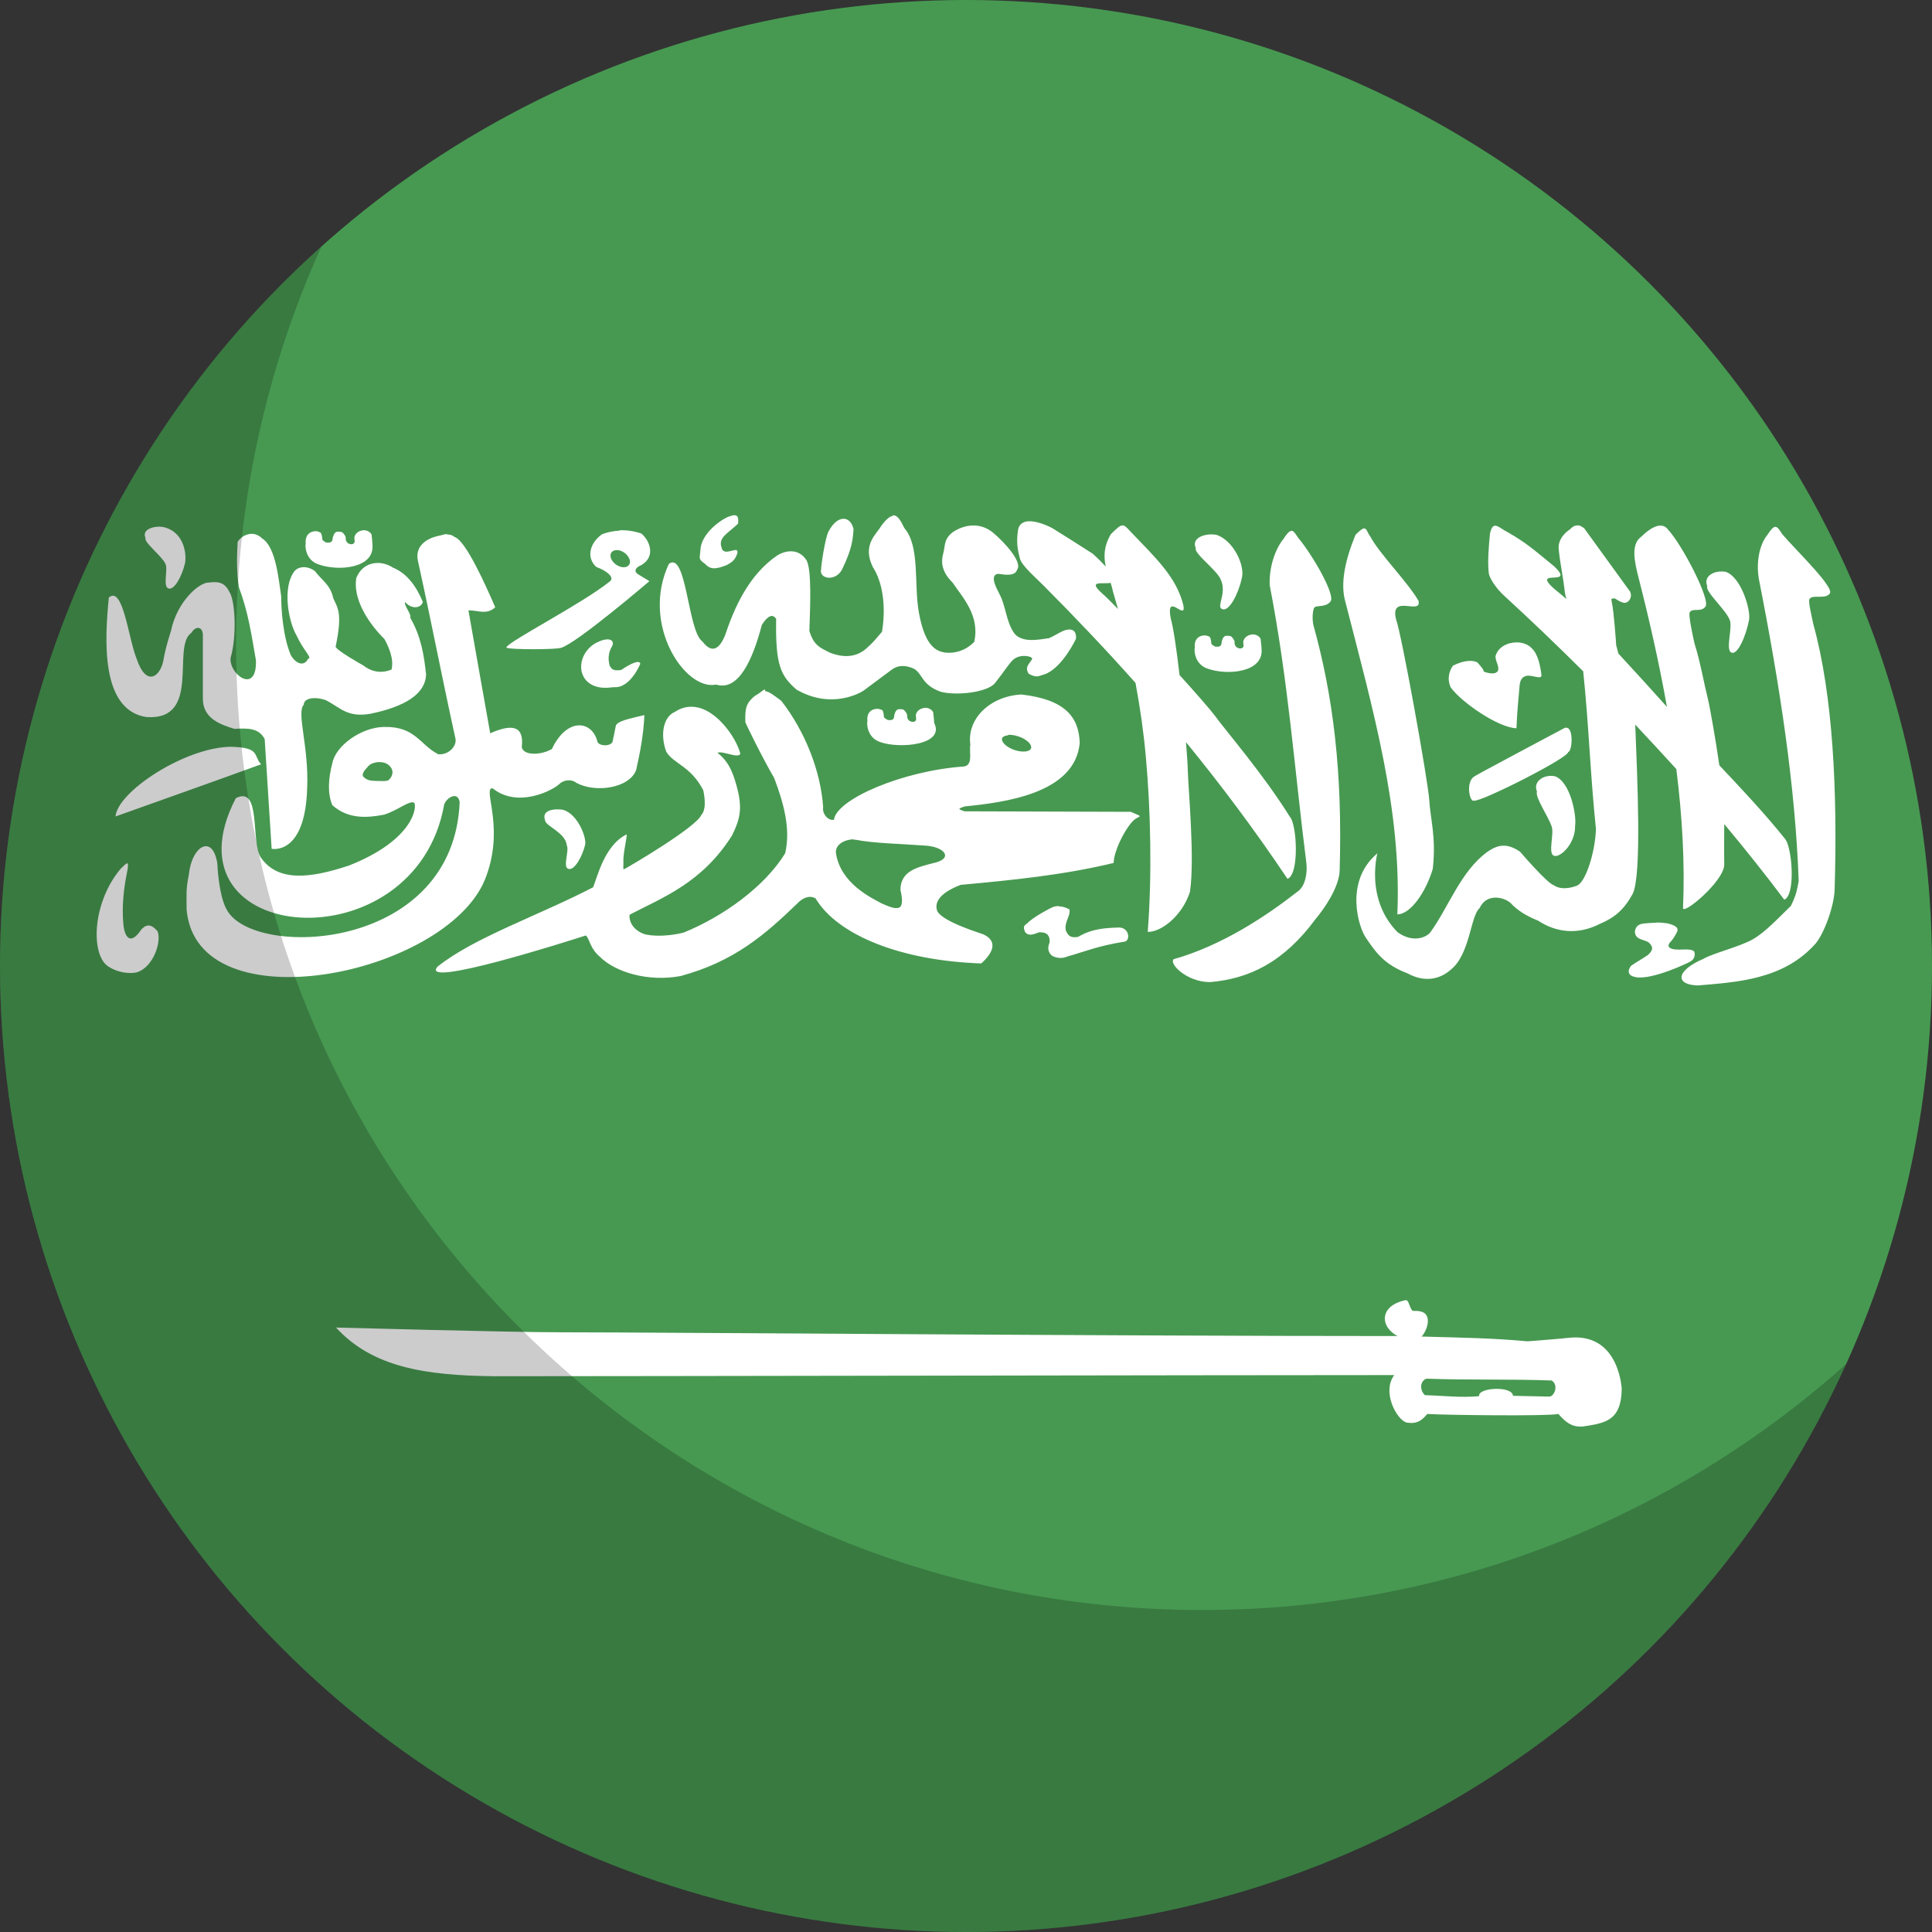
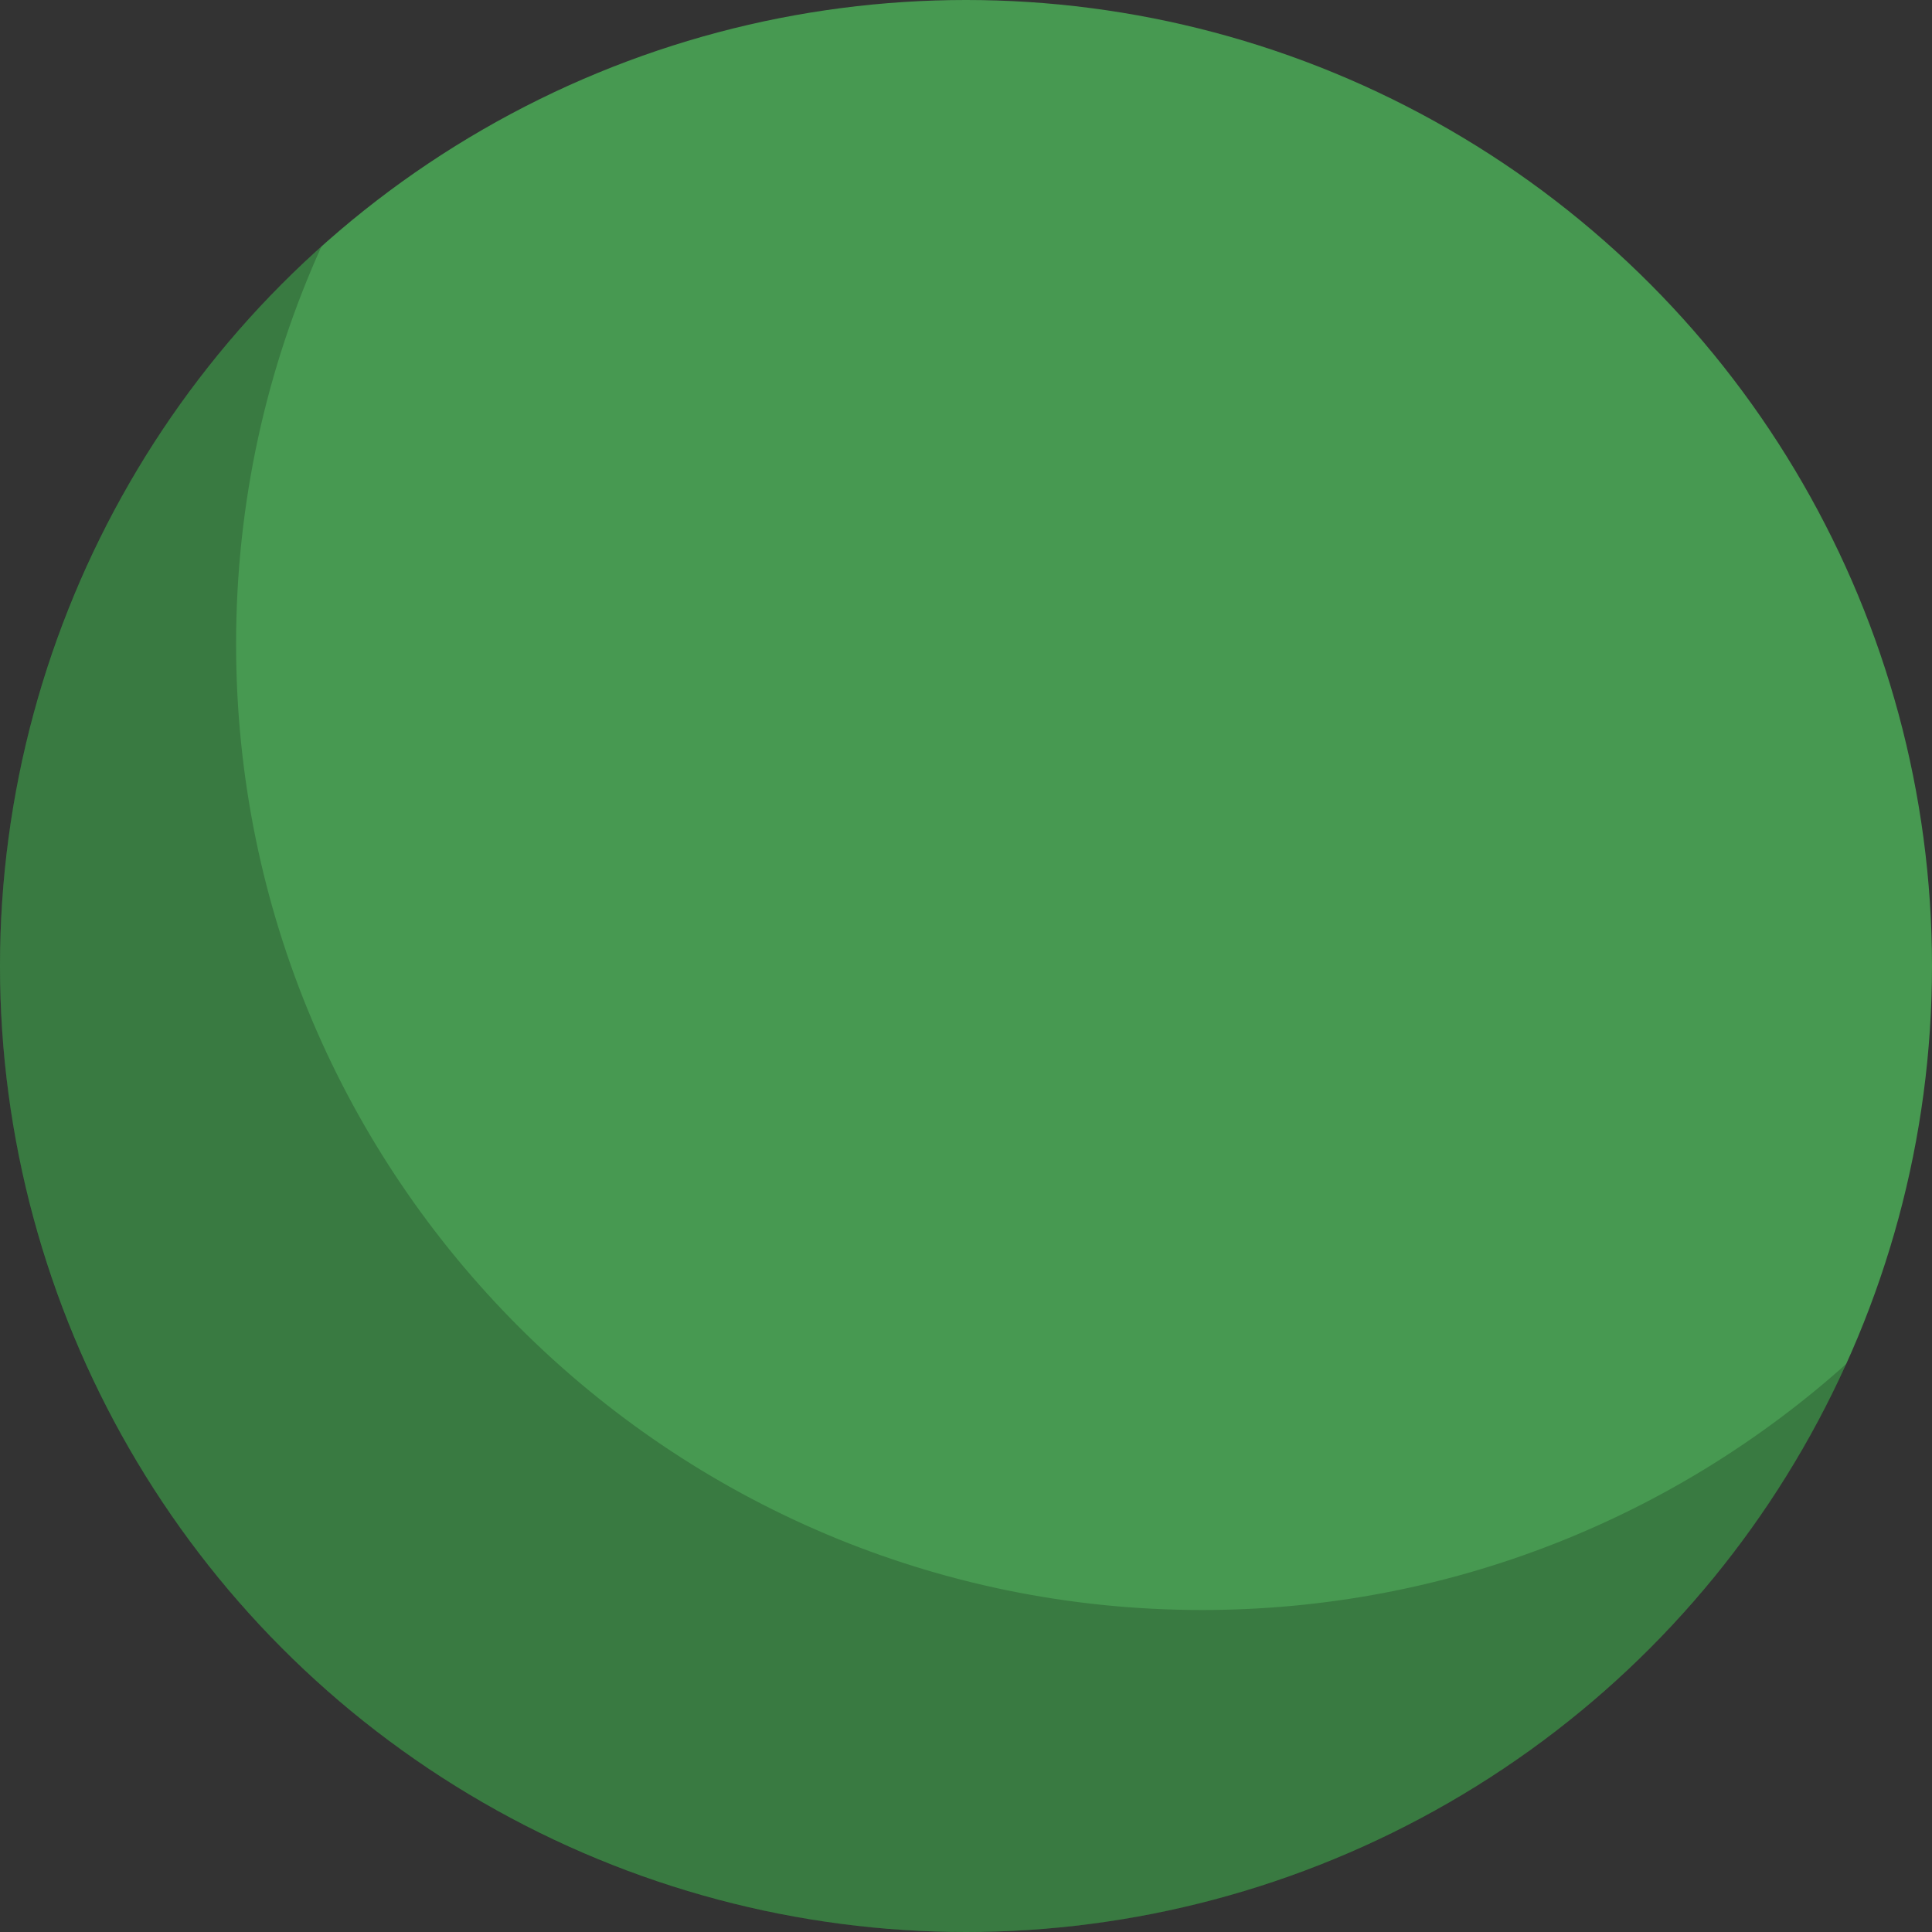
<svg xmlns="http://www.w3.org/2000/svg" id="Layer_1" data-name="Layer 1" viewBox="0 0 150 150">
  <rect x="0" y="0" width="150" height="150" fill="#333333" stroke="none" />
  <defs>
    <style>
      .cls-1 {
        fill: #fff;
        fill-rule: evenodd;
      }

      .cls-1, .cls-2, .cls-3 {
        stroke-width: 0px;
      }

      .cls-2 {
        fill: #000;
        isolation: isolate;
        opacity: .2;
      }

      .cls-3 {
        fill: #479951;
      }
    </style>
  </defs>
  <g id="Page-1">
    <g id="Flat">
      <g id="circle_saudi_arabia" data-name="circle saudi arabia">
        <circle id="Oval-37" class="cls-3" cx="75" cy="75" r="75" />
-         <path id="Shape" class="cls-1" d="M57.03,40c-.14,0-.35.06-.64.19-.66.33-1.97,1.35-2.01,2.52-.04.66-.21.66.37,1.08.42.45.84.41,1.68.08.49-.27.65-.44.81-.89.2-.75-1.06.36-1.22-.48-.28-.78.52-1.1,1.29-1.85.02-.35.03-.64-.28-.65,0,0,.31,0,0,0h0ZM69.34,40.05c-.24.02-.53.25-.93.79-.29.57-1.53,1.43-.63,3.21.73,1.13,1.03,2.96.7,5-.51.58-.62.78-1.29,1.36-.93.75-1.95.56-2.72.28-.73-.37-1.3-.55-1.63-1.71.06-1.85.2-4.88-.25-5.52-.67-1-1.77-.64-2.24-.34-2.26,1.54-3.37,4.15-4.06,6.22-.63,1.51-1.29,1.07-1.76.46-1.14-.8-1.22-7.05-2.6-6.02-2.21,4.71,1.27,9.88,3.67,9.37,1.74.54,2.84-1.93,3.55-4.64.49-.76.86-.85,1.11-.46-.06,3.6.34,4.4,1.58,5.49,2.76,1.59,5.04.2,5.22.07.18-.13,2.15-1.6,2.15-1.6.48-.38,1.11-.4,1.79-.07.66.45.57,1.21,1.98,1.75,1.18.35,3.71.09,4.29-.68.79-1.01.98-1.36,1.34-1.74.56-.56,1.53-.31,1.53-.14-.09.31-.66.62-.27,1.18.67.38.82.13,1.22.05,1.4-.5,2.45-2.77,2.45-2.77.06-.85-.58-.78-.99-.61-.54.25-.57.33-1.11.57-.68.08-2.01.41-2.67-.35-.67-.91-.67-2.19-1.19-3.11,0-.07-.9-1.45-.07-1.54.42.06,1.32.23,1.46-.33.44-.55-.95-2.1-1.89-2.88-.82-.67-1.95-.75-3.04-.07-.77.53-.65,1.11-.8,1.67-.19.64-.16,1.43.71,2.28.76,1.13,2.15,2.57,1.69,4.61,0,0-.81.97-2.23.84-.59-.1-1.56-.29-2.07-3.12-.39-2.14.1-5.14-1.12-6.54-.27-.53-.51-1.04-.9-1,0,0,.39-.04,0,0h0ZM65.45,40.28c-.37.02-.78.34-1.11.96-.28.47-.63,2.93-.58,2.93-.23.73,1.02,1.04,1.59.1.85-1.73.86-2.46.92-3.19-.13-.56-.46-.83-.82-.8,0,0,.37-.02,0,0h0ZM79.84,40.47c-.38.03-.68.19-.79.61-.15.98-.07,1.51.15,2.33.17.54,1.23,1.46,1.75,1.98,2.49,2.5,4.89,5.02,7.21,7.63.36,1.93.63,3.82.8,5.71.38,4.13.49,9.27.15,13.62,1.04.03,2.69-1.25,3.28-3.12.38-2.59-.13-7.88-.17-9.42-.02-.64-.08-1.39-.14-2.19,2.69,3.29,5.31,6.78,7.88,10.61.94-.33.73-4.27.18-4.82-2.05-3.3-4.89-6.57-5.8-7.82-.33-.45-1.44-1.72-2.76-3.18-.24-2.08-.51-3.84-.68-4.37-.42-2.2,1.21.25.98-1.03-.53-2.2-2.15-3.69-4.07-5.7-.62-.65-.61-.79-1.56.16-.57.97-.56,1.77-.4,2.52-.25-.27-.56-.6-1.01-1-1.65-1.06-1.76-1.12-3.13-1.98-.43-.23-1.26-.58-1.89-.54,0,0,.63-.04,0,0h0ZM122.5,40.8c-.18-.02-.38.05-.61.3-.43.28-.9.79-.88,1.45.1,1.16.38,2.35.49,3.5.04.16.08.31.11.46-.17-.16-.31-.28-.4-.35-3.02-2.37,1.39-.39-.58-2.22-1.66-1.36-2.15-1.8-3.57-2.62-.71-.34-1.14-1-1.38.12-.09.98-.19,2.13-.1,2.96,0,.46.63,1.33,1.19,1.84,2.02,1.85,4.08,3.82,6.15,5.88.44,4.19.55,8.04.99,12.24-.06,1.8-.8,4.18-1.5,4.41,0,0-1.07.46-1.79-.05-.52-.16-2.6-2.59-2.6-2.59-1.06-.73-1.77-.52-2.53,0-2.09,1.51-3.03,4.33-4.45,6.27-.37.43-1.4.8-2.54-.03-2.91-2.97-1.21-7.2-1.57-6.11-2.59,2.18-1.44,5.8-.86,6.58.85,1.28,1.55,2.1,3.21,2.73,1.51.83,2.69.31,3.34-.27,1.52-1.18,1.54-4.2,2.26-4.8.5-1.1,1.76-.91,2.37-.42.59.64,1.3,1.05,2.17,1.4,1.42.94,3.12,1.11,4.79.25,1.14-.48,1.88-1.1,2.55-2.33.72-1.44.36-8.96.2-13.14,1.07,1.13,2.13,2.29,3.19,3.45.46,3.67.67,7.29.52,10.76-.11.69,3.22-2.06,3.2-3.36-.02-1.14,0-2.17,0-3.13,1.61,1.93,3.18,3.89,4.66,5.87.92-.36.6-4.24.02-4.77-1.55-1.94-3.53-4.04-5.06-5.66-.3-2.05-.72-4.46-.9-5.2-.29-1.15-.59-2.89-1.03-4.26-.12-.53-.49-2.24-.37-2.41.18-.38.86.01,1.2-.43.5-.41-1.74-4.76-2.88-6-.41-.56-1.15-.36-2.07.54-.85.59-.54,1.95-.21,3.24.84,3.29,1.6,6.64,2.19,9.98-1.1-1.23-2.45-2.71-3.77-4.14-.04-.14-.17-.64-.17-.65,0-.06-.18-2.69-.34-3.32-.03-.25-.11-.33.25-.3.38.24.43.25.67.33.38.05.72-.43.49-.88-1.18-1.63-2.37-3.27-3.55-4.9-.14-.1-.3-.22-.49-.24,0,0,.18.02,0,0h0ZM12.4,40.89c-.66-.01-1.38.29-1.1.88-.16.32,1.28,1.41,1.54,2,.23.42-.23,1.79.25,1.92.44.14,1.04-.95,1.27-1.95.13-.55.03-2.43-1.68-2.82-.09-.01-.18-.02-.27-.03,0,0,.09,0,0,0h0ZM137.83,40.9c-.15.01-.33.19-.61.63-.67.82-.9,2.29-.63,3.59,1.61,8.16,2.81,16.06,3.06,23.3-.14.69-.18,1.05-.61,1.92-.95.91-2,2.06-2.99,2.61-.99.55-3.1,1.08-3.79,1.49-2.19.94-2.2,2.03-.43,2.07,3.04-.26,6.65-.45,9.13-3.25.66-.78,1.45-2.91,1.48-4.21.23-7.63-.13-15.1-1.66-20.61-.1-.54-.42-1.77-.29-1.93.2-.38,1.19.04,1.55-.4.52-.4-2.58-3.36-3.66-4.63-.22-.32-.35-.58-.54-.57,0,0,.19-.01,0,0h0ZM105.9,41.02c-.13.02-.31.16-.66.5-.85,2.08-1.15,3.78-.82,5.07,2.18,8.52,4.42,16.28,4.07,24.4,1.04,0,2.23-1.77,2.75-3.53.28-2.42-.19-3.9-.27-5.32-.08-1.42-2.16-12.97-2.58-14.05-.51-2.04,2.02-.27,1.74-1.45-.87-1.49-3.05-3.67-3.73-4.97-.26-.35-.29-.67-.5-.64,0,0,.21-.03,0,0h0ZM28.15,41.18c-.27.03-.53.2-.62.47-.06.18.1.48-.11.57-.12.09-.6.03-.58-.46,0-.16-.15-.32-.25-.42-.09-.05-.16-.06-.33-.06-.21,0-.2.05-.32.18-.05.13-.12.26-.12.41-.03.18-.12.24-.29.26-.19,0-.15.02-.31-.06-.09-.08-.2-.11-.2-.24s-.05-.35-.1-.44c-.08-.08-.21-.12-.36-.15-.81,0-.87.7-.82.96-.06.05-.09,1.29,1.02,1.63,1.49.53,4.28.31,4.16-1.49,0-.16-.05-.69-.07-.84-.15-.26-.43-.36-.7-.33,0,0,.27-.03,0,0h0ZM48.1,41.2c-.51.02-.97.13-1.36.28-.99.71-1.22,1.84-.44,2.54.76.27,1.51.83,1.01,1.15-2.14,1.71-7.7,4.56-7.98,5.07,0,0-.01.01-.01.02,0,0,0,.01,0,.02,0,0,0,0,0,0,0,0,0,.01.01.02,0,0,0,0,.01,0,0,0,0,0,.01,0,0,0,0,0,.01,0,0,0,0,0,.01,0,0,0,.01,0,.01,0,.28.14,3.76.14,4.15,0,0,0,0,0,.01,0,0,0,.01,0,.01,0,0,0,0,0,0,0,1.2-.33,6.87-5.18,6.87-5.18-.29-.19-.56-.33-.86-.52-.31-.2-.28-.4,0-.61,1.41-.61.96-1.96.23-2.57-.61-.2-1.18-.27-1.69-.25,0,0,.51-.02,0,0h0ZM100.26,41.22c-.15.01-.33.18-.61.62-.67.82-1.13,2.25-1.07,3.59,1.45,7.52,1.9,14.09,2.85,21.61.08.73-.07,1.78-.71,2.2-2.39,1.87-5.84,4.17-9.59,5.23-.4.34,1,1.78,2.82,1.78,3.04-.26,5.72-1.54,8.2-4.91.66-.78,1.83-2.46,1.86-3.77.23-7.63-.51-13.57-2.05-19.08-.1-.54-.03-1.17.09-1.33.2-.18.87,0,1.22-.43.52-.4-1.39-3.69-2.47-4.96-.22-.32-.35-.57-.54-.56,0,0,.19-.01,0,0h0ZM19.46,41.45c-.42.04-.82.29-1.01.63-.07,1.21-.08,2.41.1,3.52.73,1.95.97,3.66,1.32,5.66.1,2.67-2.07,1.16-1.97-.17.5-1.72.36-4.43-.08-5.12-.35-.69-.76-.86-1.62-.74-.68-.03-2.44,1.4-2.93,3.77,0,0-.41,1.22-.59,2.3-.24,1.22-1.32,2.09-2.08-.17-.65-1.64-1.05-5.68-2.15-4.74-.31,3.16-.68,8.71,2.9,9.28,4.34.31,1.94-5.48,3.51-6.54.3-.52.85-.53.89.13v4.92c-.04,1.6,1.37,2.08,2.46,2.41,1.14-.07,1.89-.04,2.34.79.18,2.84.36,5.68.54,8.52,0,0,2.63.57,2.76-4.79.13-3.14-.84-5.78-.27-6.39.02-.6,1.05-.63,1.76-.34,1.13.6,1.64,1.33,3.4,1.04,2.68-.55,4.3-1.53,4.34-3.07-.16-1.46-.38-2.93-1.23-4.39.12-.27-.51-.96-.4-1.22.48.56,1.21.52,1.38,0-.46-1.12-1.17-2.2-2.32-2.67-.95-.63-2.34-.49-2.85.81-.24,1.5.73,3.28,2.19,4.74.31.57.75,1.51.55,2.36-.78.33-1.55.19-2.2-.32,0,0-2.14-1.19-2.14-1.46.57-2.71.12-3.02-.19-3.77-.22-1.04-.88-1.37-1.41-2.08-.53-.42-1.26-.42-1.6,0-.94,1.22-.5,3.85.18,5.02.49,1.08,1.25,1.76.89,1.76-.29.61-.9.47-1.34-.24-.63-1.46-.76-3.63-.76-4.61-.19-1.21-.4-3.81-1.47-4.47-.29-.29-.62-.39-.95-.36,0,0,.33-.03,0,0h0ZM34.7,41.46c-.22.02-.45.11-.73.16-.92.22-1.79.82-1.51,1.98,1.09,4.95,1.8,8.73,2.89,13.69.17.58-.48,1.34-1.32,1.27-1.43-.72-1.78-2.18-4.21-2.12-1.76.02-3.77,1.45-4.02,2.83-.29,1.1-.4,2.29,0,3.24,1.24,1.11,2.72.99,4.02.74,1.07-.33,1.95-1.12,2.33-.93,0,0,.01,0,.01,0,0,0,0,0,0,0,.23.3-.02,2.88-5.04,4.87-3.08,1.03-5.54,1.28-6.86-.6-.82-1.18.06-5.65-1.95-4.62-5.96,11.48,13.96,13.08,16.18.47.14-.36.58-.71.89-.62.14.04.26.18.31.44-.46,11.41-15.4,12.19-17.94,8.6-.63-.85-.82-2.73-.88-3.86-.12-.68-.34-1.08-.61-1.23-.61-.34-1.42.55-1.59,2.09-.25,1.24-.18,1.58-.18,2.77.8,9.01,20.03,5.14,23.15-2.31,1.55-3.85-.03-6.75.49-7.11,0,0,.02,0,.02,0,0,0,.02,0,.02,0,0,0,.02,0,.02,0,.02,0,.05,0,.07,0,1.91,1.54,4.59.2,5.17-.34.25-.27.88-.44,1.32-.09,1.49.8,4.1.42,4.64-.99.31-1.38.58-2.8.64-4.27-.97.23-1.75.39-2.07.64-.08.06-.13.13-.15.2-.08.41-.16.82-.25,1.22,0,.03-.02.06-.05.09-.04.05-.11.1-.18.13-.34.14-.94.06-.97-.31-.46-1.57-2.36-1.77-3.51.66-.78.47-2.19.56-2.34-.14.19-1.63-.69-1.85-2.45-1.08-.57-3.23-1.13-6.31-1.69-9.54.73-.02,1.41.38,2.08-.24-.73-1.69-2.26-5.12-3.13-5.45,0,0-.02,0-.02,0-.04-.04-.09-.07-.12-.09-.02-.01-.04-.03-.06-.03-.02,0-.04-.02-.06-.03-.03-.01-.08-.03-.11-.03-.08-.02-.16-.02-.24-.02,0,0,.08,0,0,0h0ZM94.12,41.49c-.76-.02-1.61.34-1.28,1.06-.19.39,1.64,1.71,1.93,2.43.53,1.11-.41,2.17.15,2.32.51.17,1.21-1.15,1.48-2.36.31-.98-.63-3-1.97-3.42-.1-.02-.21-.02-.32-.03,0,0,.11,0,0,0h0ZM47.83,42.71c.35-.03.77.21.97.55.22.36.11.7-.25.77-.36.07-.82-.17-1.04-.53-.22-.36-.11-.71.25-.78.02,0,.04,0,.07,0,0,0-.02,0,0,0ZM133.7,44.37c-.69-.02-1.45.38-1.15,1.15-.17.42,1.48,1.85,1.75,2.63.24.56-.37,2.35.14,2.52.46.19,1.11-1.24,1.36-2.56.13-.72-.58-3.26-1.8-3.71-.09-.02-.19-.03-.29-.03,0,0,.1,0,0,0h0ZM86.23,45.25c.06.21.13.42.17.64.14.47.27.93.4,1.39-.55-.56-1-1.02-1.2-1.18-1.24-1.1.03-.72.63-.85,0,0-.6.13,0,0h0ZM97.16,49.27c-.27.03-.53.21-.62.48-.06.18.11.47-.1.56-.12.09-.61.04-.59-.46,0-.16-.15-.33-.25-.43-.09-.05-.16-.06-.33-.06-.21,0-.2.05-.32.18-.05.13-.11.26-.11.41-.03.18-.11.24-.28.26-.19,0-.16.02-.32-.06-.09-.08-.2-.11-.2-.24,0-.13-.05-.35-.1-.44-.08-.08-.21-.11-.36-.14-.81,0-.86.69-.81.95-.06.05-.1,1.29,1.01,1.64,1.49.53,4.29.3,4.17-1.49,0-.16-.06-.69-.08-.84-.15-.26-.43-.36-.7-.33,0,0,.27-.03,0,0h0ZM47.22,49.64c-.18-.01-.42.04-.7.16-1.32.53-1.82,2.11-1.01,3.03.76.81,1.97.52,2.14.52,1.29.12,2.06-1.81,2.06-1.81,0,0,.04-.54-1.49.48-.64.09-.73-.08-.89-.35-.13-.5-.11-1.01.2-1.51.14-.3,0-.49-.31-.52,0,0,.31.02,0,0h0ZM117.82,49.88c-.73-.03-1.51.33-1.71,1.07,0,.44.27.68.21,1.08-.08.23-.39.38-1.14.11.12-.08-.49-.72-.49-.72-.59-.27-1.37.01-1.88.26-.28.38-.49,1.03-.17,1.7.84,1.16,3.72,3.14,5.1,3.16.03-1.05.16-2.44.24-3.3.03-.33.13-.69.55-.77.42-.08,1.14.31,1.15-.03-.08-.67-.25-1.65-.76-2.11-.26-.29-.68-.44-1.12-.46,0,0,.44.02,0,0h0ZM59.38,53.52s-.04.02-.06.03c0,0-.03.01-.03.02-.15.08-.32.27-.7.47-.65.55-.76.93-.72,2.04.04.12,1.23,2.59,2.24,4.33.68,1.81,1.31,3.88.85,5.84-1.59,2.59-4.8,4.9-7.89,6.16-1.57.38-2.93.25-3.3,0,0,0,0,0-.01,0-.9-.45-.93-1.26-.87-1.4,0,0,0,0,0,0,0,0,0,0,.01,0,2.61-1.36,5.59-2.46,7.92-6.12.69-1.4.9-2.24.21-4.41-.27-.81-.6-1.47-1.33-2.04,0,0,0,0,.01,0,.44-.16,1.6.48,1.77.08-.27-1.03-1.21-2.42-2.27-3.13-.93-.63-1.94-.7-2.79-.13-.96.4-1.16,1.83-.7,3.08.51.94,1.9,1.11,2.88,3.01,0,0,0,0,0,0,.02.12.34,1.42-.16,1.94-.4.94-5.58,3.99-5.94,4.17,0,0-.03.01-.03.02,0,0,0,0-.01,0,0,0,0,0-.01,0,0,0-.01,0-.01,0,0,0-.01,0-.01,0,0,0,0,0-.01,0,0,0,0,0-.01,0,0,0,0,0,0,0,0,0,0-.01-.01-.02-.02-.08.01-.27,0-.58-.03-.57.28-1.86.26-2.09,0,0,0,0,0,0,0,0,0,0-.01,0,0,0,0,0,0,0,0,0-.01,0-.01,0-1.71.83-2.28,3.36-2.59,4.1-4.33,2.24-9.25,3.9-12.08,6.16-1.47,1.72,10.16-1.98,11.51-2.42.01,0,.02.02.03.03.26.21.28.95,1.05,1.61,1.21,1.22,3.78,1.98,6.28,1.51,4.2-1.13,6.61-3.27,9.07-5.64.35-.38.9-.68,1.41-.39,1.69,2.83,6.57,4.84,12.87,5.05,1.46-1.33.76-1.98.17-2.25-.18-.09-3.13-.95-3.59-1.81-.29-.8.41-1.5,1.82-2.04,4.05-.37,8.03-.77,11.87-1.7.04-.97.8-2.41,1.31-3.04.35-.44.58-.48.67-.54,0,0,0,0,.01,0,0,0,.01,0,.01,0,0,0,0,0,.01,0,0,0,0-.01,0-.02,0-.02,0-.05-.01-.08l-.66-.29-12.91-.04c-.16-.05-.28-.09-.35-.14,0,0-.02-.01-.02-.02,0,0,0,0-.01,0,0,0,0,0-.01,0,0,0,0-.01-.01-.02,0,0-.01,0-.01,0,0,0,0,0,0,0,0,0,0,0-.01,0,0,0,0,0,0,0,0,0,0,0,0,0,0,0,0,0,0,0,0,0,0,0,0,0,0,0,0,0,0,0,0,0,0,0,0,0,0,0,0,0,0,0,0,0,0,0,0,0,0,0,0,0,.01,0,0,0,0-.01.01-.02.06-.06.22-.12.41-.18,3.08-.31,8.56-.99,8.93-4.92-.06-2.05-1.17-3.39-4.54-3.77-2.47.14-4.24,1.93-3.95,3.9-.12.53.24,1.57-.49,1.69-4.75.32-9.93,2.55-10.1,4.14,0,0-.01,0-.01,0,0,0,0,0-.01,0,0,0-.02,0-.02,0,0,0-.02,0-.02,0,0,0-.03,0-.03,0,0,0,0,0-.01,0,0,0-.02,0-.02,0,0,0,0,0-.01,0,0,0-.02,0-.02,0-.01,0-.03,0-.05,0-.31-.06-.71-.44-.64-.98-.18-2.75-1.38-5.86-3.25-8.26-.67-.5-.96-.7-1.15-.73,0,0-.02,0-.02,0,0,0-.02,0-.03,0,0,0,0,0-.01,0,0,0-.01,0-.01,0,0,0,0,0-.01,0,0,0,0,0,0,0h0ZM71.74,54.97c-.27.03-.53.2-.62.47-.06.18.11.48-.1.57-.12.09-.61.04-.59-.46,0-.16-.15-.33-.25-.43-.09-.05-.15-.06-.32-.06-.21,0-.21.05-.33.18-.05.13-.11.26-.11.41-.03.18-.11.24-.28.26-.19,0-.15.02-.31-.06-.09-.08-.21-.11-.21-.24,0-.13-.04-.35-.09-.44-.08-.08-.22-.11-.37-.14-.81,0-.86.69-.81.95-.06.05-.1,1.29,1.01,1.64,1.49.53,5.03.22,4.17-1.49,0-.16-.06-.69-.08-.84-.15-.26-.43-.36-.7-.33,0,0,.27-.03,0,0h0ZM121.63,56.5s-.08,0-.12,0c0,0-6.89,3.66-7.06,3.79-.68.45-.34,2.05,0,1.87.49.14,7.43-3.37,7.3-3.78.3.01.45-1.81-.11-1.88,0,0,.56.08,0,0h0ZM78.26,57.05c.28-.02.65.05,1.01.2.51.22.83.56.79.8,0,0,0,.02,0,.03,0,0-.02.02-.02.03,0,0,0,.02-.01.03,0,0,0,.01-.01.02,0,0,0,.01-.01.02-.02.02-.04.04-.07.06-.25.17-.82.15-1.36-.08-.51-.22-.82-.56-.79-.8,0,0,0-.02.01-.03,0-.03.02-.06.05-.08,0,0,.01-.03.02-.03,0,0,0,0,.01,0,.02-.01.04-.03.06-.04.08-.05.2-.08.33-.09,0,0-.13.01,0,0h0ZM17.91,57.98c-3.57.05-8.8,3.5-8.94,5.41,3.77-1.35,7.47-2.65,11.3-4.05-.62-.69-.04-1.31-2.36-1.36,0,0,2.32.05,0,0h0ZM29.48,59.17c.35,0,.72.13.92.5.18.34,0,.69-.2.86,0,0,0,0,0,0,0,0,0,.01-.01.02-.15.14-.68.08-1.05.08-.45-.01-.68-.07-.95-.35-.13-.31.27-.61.44-.84,0,0,0,0,.01,0,.02-.02.05-.05.08-.07.14-.09.37-.18.62-.2.05,0,.1,0,.15,0,0,0-.05,0,0,0h0ZM120.29,60.24c-.63.06-1.24.51-.96,1.22-.17.42.86,1.89,1.13,2.68.24.56-.31,2.13.19,2.3.46.19,1.68-.93,1.64-2.34.13-.72-.34-3.38-1.56-3.83-.14-.03-.29-.04-.44-.03,0,0,.15-.01,0,0h0ZM43.16,62.84c-.56.03-1.06.25-.84.84-.03.43,1.59.95,1.68,1.94.23.41-.35,1.72.14,1.84.44.14,1.06-.91,1.29-1.87.13-.53-.56-2.39-1.72-2.72-.18-.03-.37-.04-.55-.03,0,0,.19,0,0,0h0ZM66.25,65.19s.08,0,.12,0c0,0,.02,0,.02,0,1.44.29,3.56.32,5.4.46,1.5.07,2.24.95.84,1.32-1.39.35-2.72.63-2.72,2.13.18.74.14,1.13-.01,1.31-.01.01-.03.03-.05.04,0,0,0,0-.01,0,0,0,0,0-.01,0,0,0,0,0-.01,0h-.01s-.02.02-.02.02c-.02,0-.05.02-.07.03-.02,0-.05,0-.07,0-.33.04-.81-.2-1.16-.34-.85-.46-3.25-1.57-3.59-3.95-.05-.54.49-1,1.36-1.05,0,0-.87.05,0,0h0ZM9.87,67.03c-.09,0-.27.2-.51.43-2.12,2.53-2.31,6.3-1.14,7.43.62.53,1.65.77,2.41.6,1.33-.43,1.92-2.45,1.6-3.19-.45-.52-.8-.6-1.24-.16-.94,1.42-1.33.45-1.41-.35-.14-1.51.05-2.9.27-4,.12-.56.11-.76.02-.76,0,0,.09,0,0,0h0ZM82.23,70.35c-.16,0-.33.01-.5.08-.03,0-1.52.75-2,1.28-.29.17-.26.31-.17.6.23.39.63.27,1.08.08.6-.06.9.23.85.78-.28.68.12.93.12.97s.58.42,1.27.12c1.44-.41,2.34-.81,4.36-1.14.53,0,.5-1.07-.34-1.11-1.09.04-2.1.08-3.2.73-.67.12-.79-.19-.94-.46-.17-.68.38-1.16.27-1.67.03.02-.34-.23-.81-.24,0,0,.47.02,0,0h0ZM128.57,71.64c-.27,0-.55.03-.96.06-.44.07-.6.22-.68.62.03.61.53.58,1.04.82.3.28.49.54-.02,1-.48.33-.83.51-1.31.84-.23.29-.37.74.33.88,1.29.27,4.27-1.18,4.27-1.21.48-.27.32-.79.28-.79-.28-.24-.92-.1-1.34-.14-.2,0-.87-.07-.55-.52.26-.27.36-.44.54-.78.2-.33.02-.55-.7-.73-.37-.05-.62-.07-.89-.06,0,0,.27,0,0,0h0ZM109.21,100.93s0,0-.01,0c-2.14.41-2.08,2.07-.7,2.8-22.63,0-57.36-.29-64.81-.29-4.17,0-17.35-.37-17.6-.37,2.83,3.09,6.92,3.72,12.28,3.78,10.05,0,56.63-.09,69.88-.09-.94,1.25.09,3.26.82,3.63.02,0,.04.02.06.03.03.01.06.02.09.03,0,0,.03,0,.03,0,.88.15,1.26-.32,1.56-.67,1.42.09,9.44.18,10.17,0,0,0,0,0,.01,0,.5.55.99,1.06,1.93.97,1.65-.26,2.95-.4,2.99-2.9,0,0-.17-4.27-3.92-4-.89.1-3.38.29-3.38.29-2.88-.26-5-.28-8.24-.37.3-.28.83-1.43.18-1.85-.17-.1-.42-.16-.77-.14,0,0,0,0-.01,0,0,0-.02,0-.02,0,0,0,0,0-.01,0,0,0-.03,0-.03,0-.02,0-.04-.03-.06-.04,0,0-.02-.01-.02-.02-.16-.18-.25-.62-.36-.73,0,0-.01,0-.01,0,0,0,0,0-.01,0,0,0-.02,0-.02,0,0,0,0,0-.01,0,0,0,0,0-.01,0,0,0,0,0,0,0h0ZM110.75,107.04s0,0,.01,0c3.3.12,6.4.02,9.71.14.52.33.26,1.09-.08,1.23-.02,0-.04.01-.06.02-.01,0-.03,0-.05,0-.01,0-.03,0-.05,0-1.07-.02-1.69-.04-2.77-.06,0-.04,0-.08-.02-.12-.25-.56-2.1-.53-2.53-.08,0,0-.02.02-.02.03,0,0-.02.02-.02.03,0,.01-.02.03-.02.04,0,.02,0,.04-.01.06,0,.02-.01.05-.01.07-1.45.13-2.75-.04-4.2-.08-.43-.4-.38-1.11.12-1.28,0,0-.5.17,0,0h0Z" />
      </g>
    </g>
  </g>
  <path id="gloss" class="cls-2" d="M143.37,105.87c-11.77,26.03-37.96,44.13-68.37,44.13C33.58,150,0,116.42,0,75,0,52.81,9.64,32.87,24.96,19.13c-4.26,9.41-6.63,19.86-6.63,30.87,0,41.42,33.58,75,75,75,19.23,0,36.77-7.24,50.04-19.13Z" />
</svg>